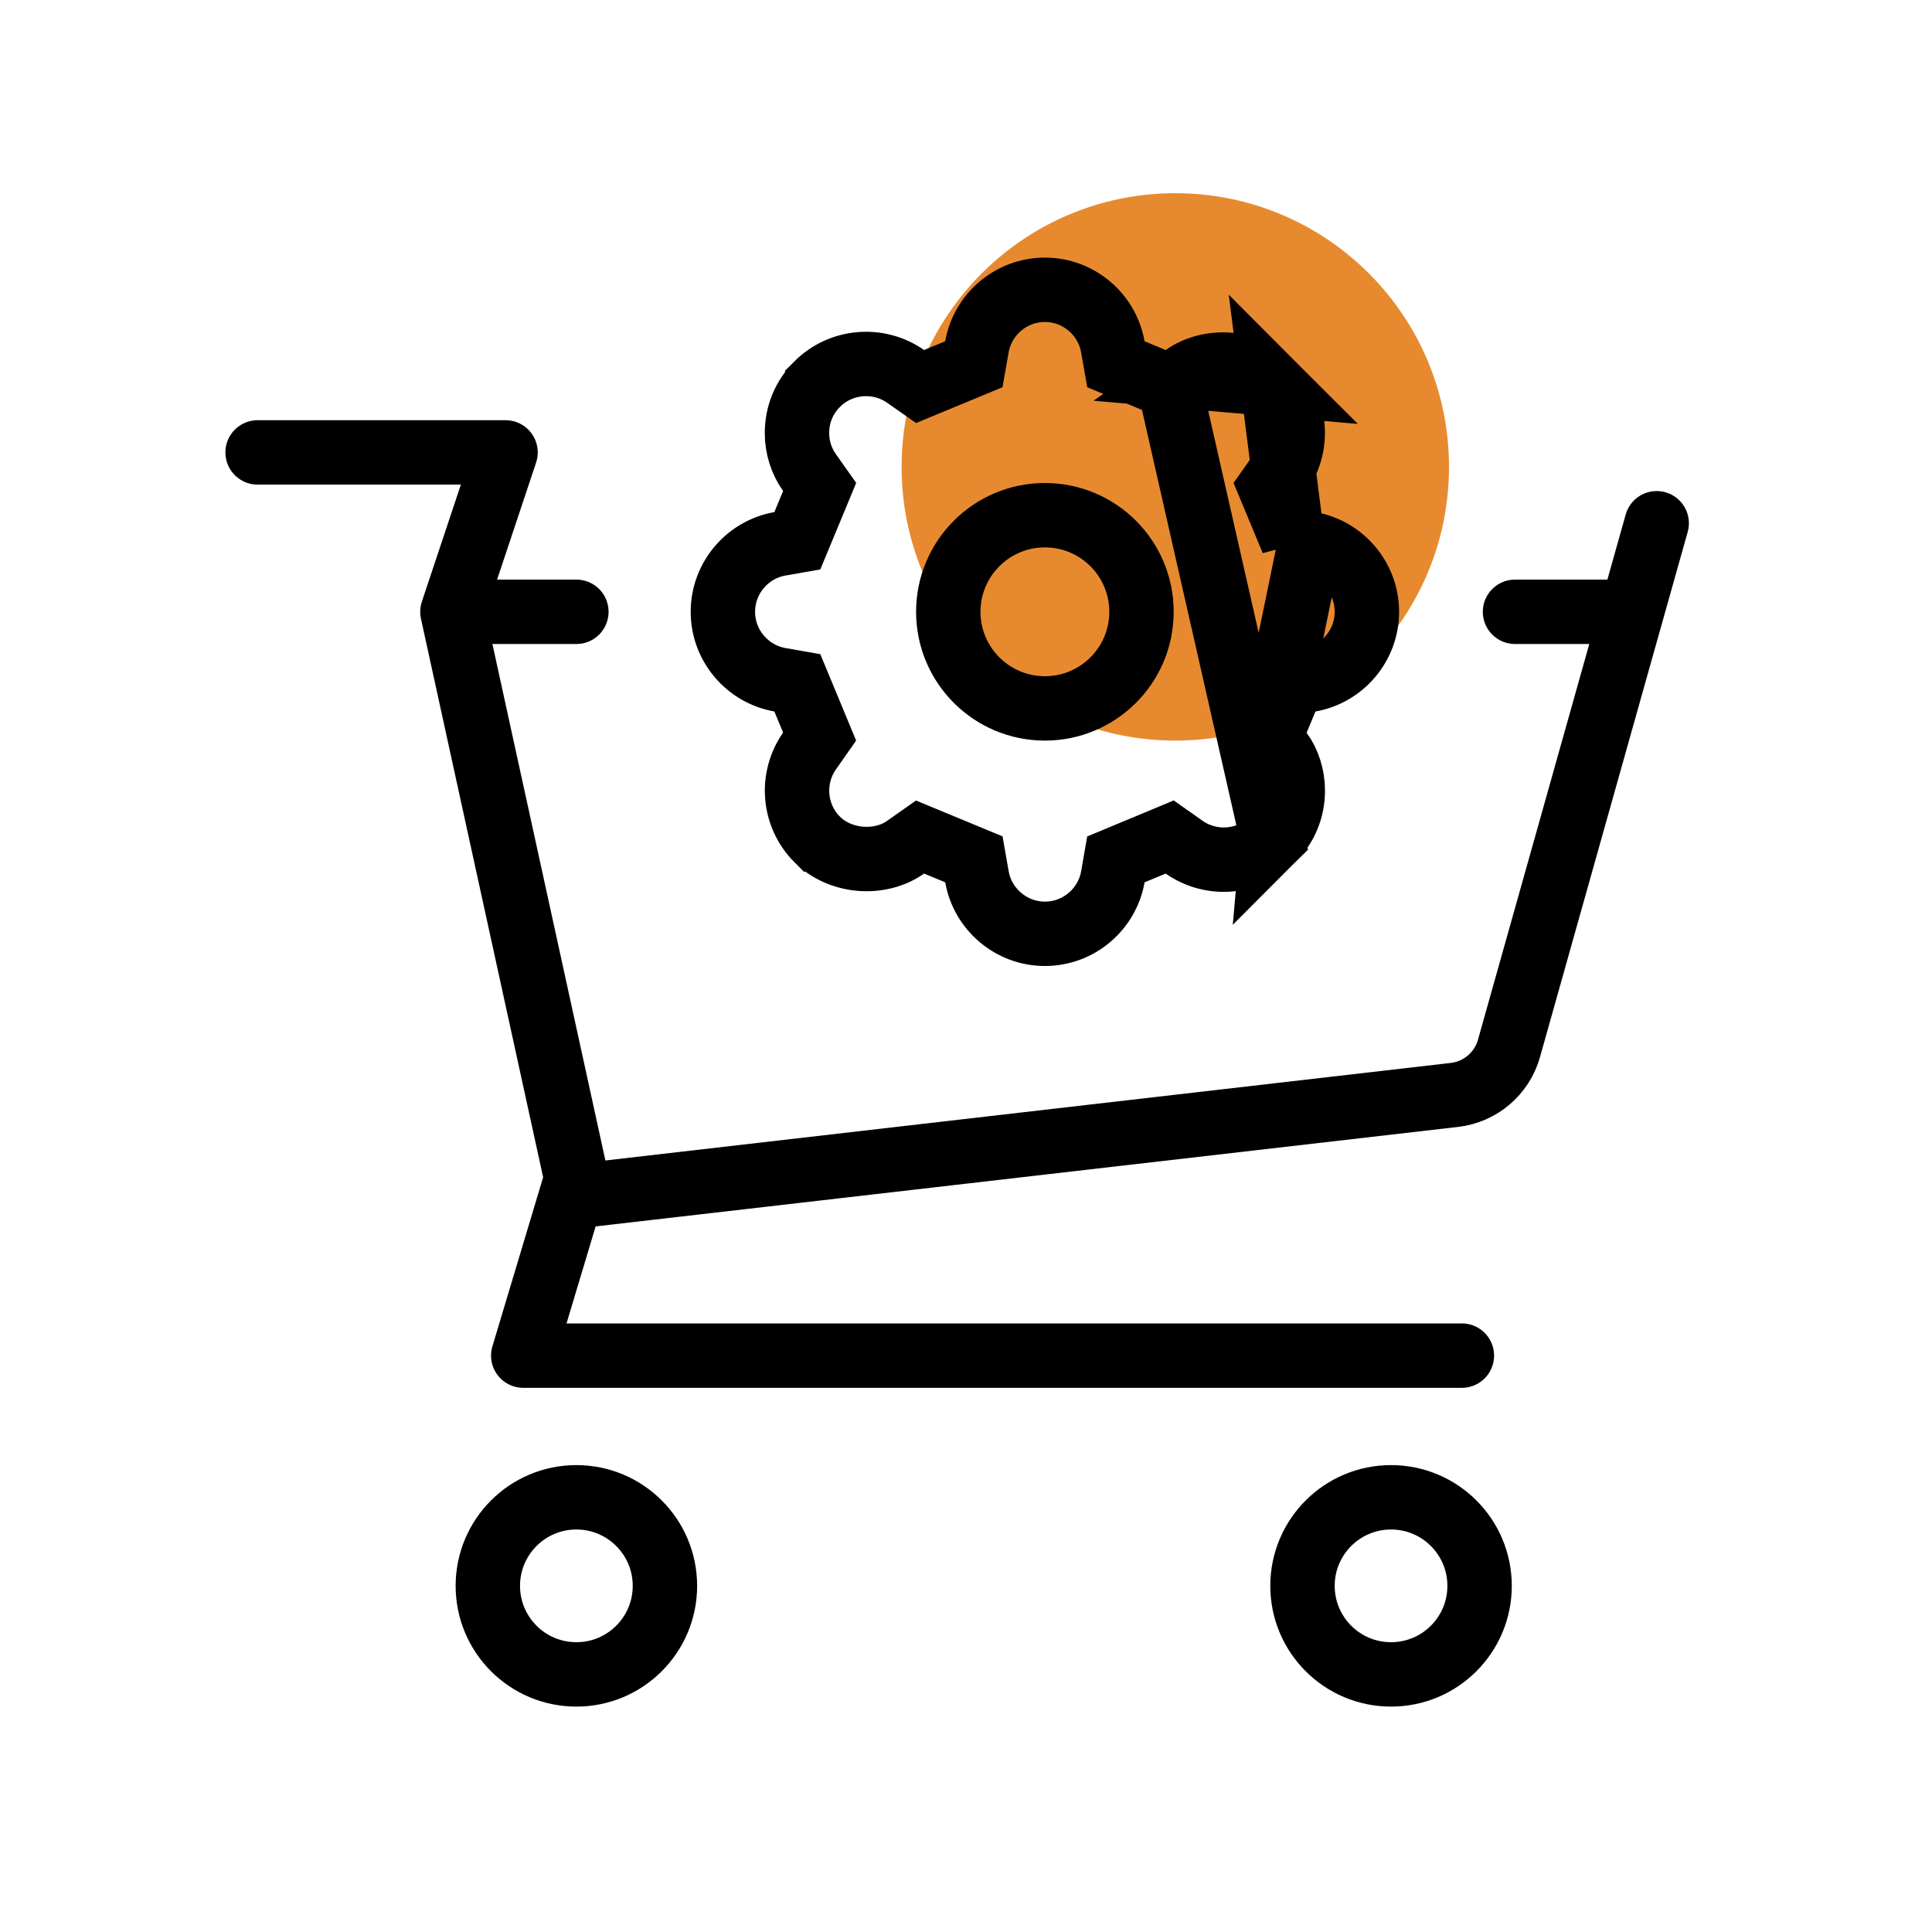
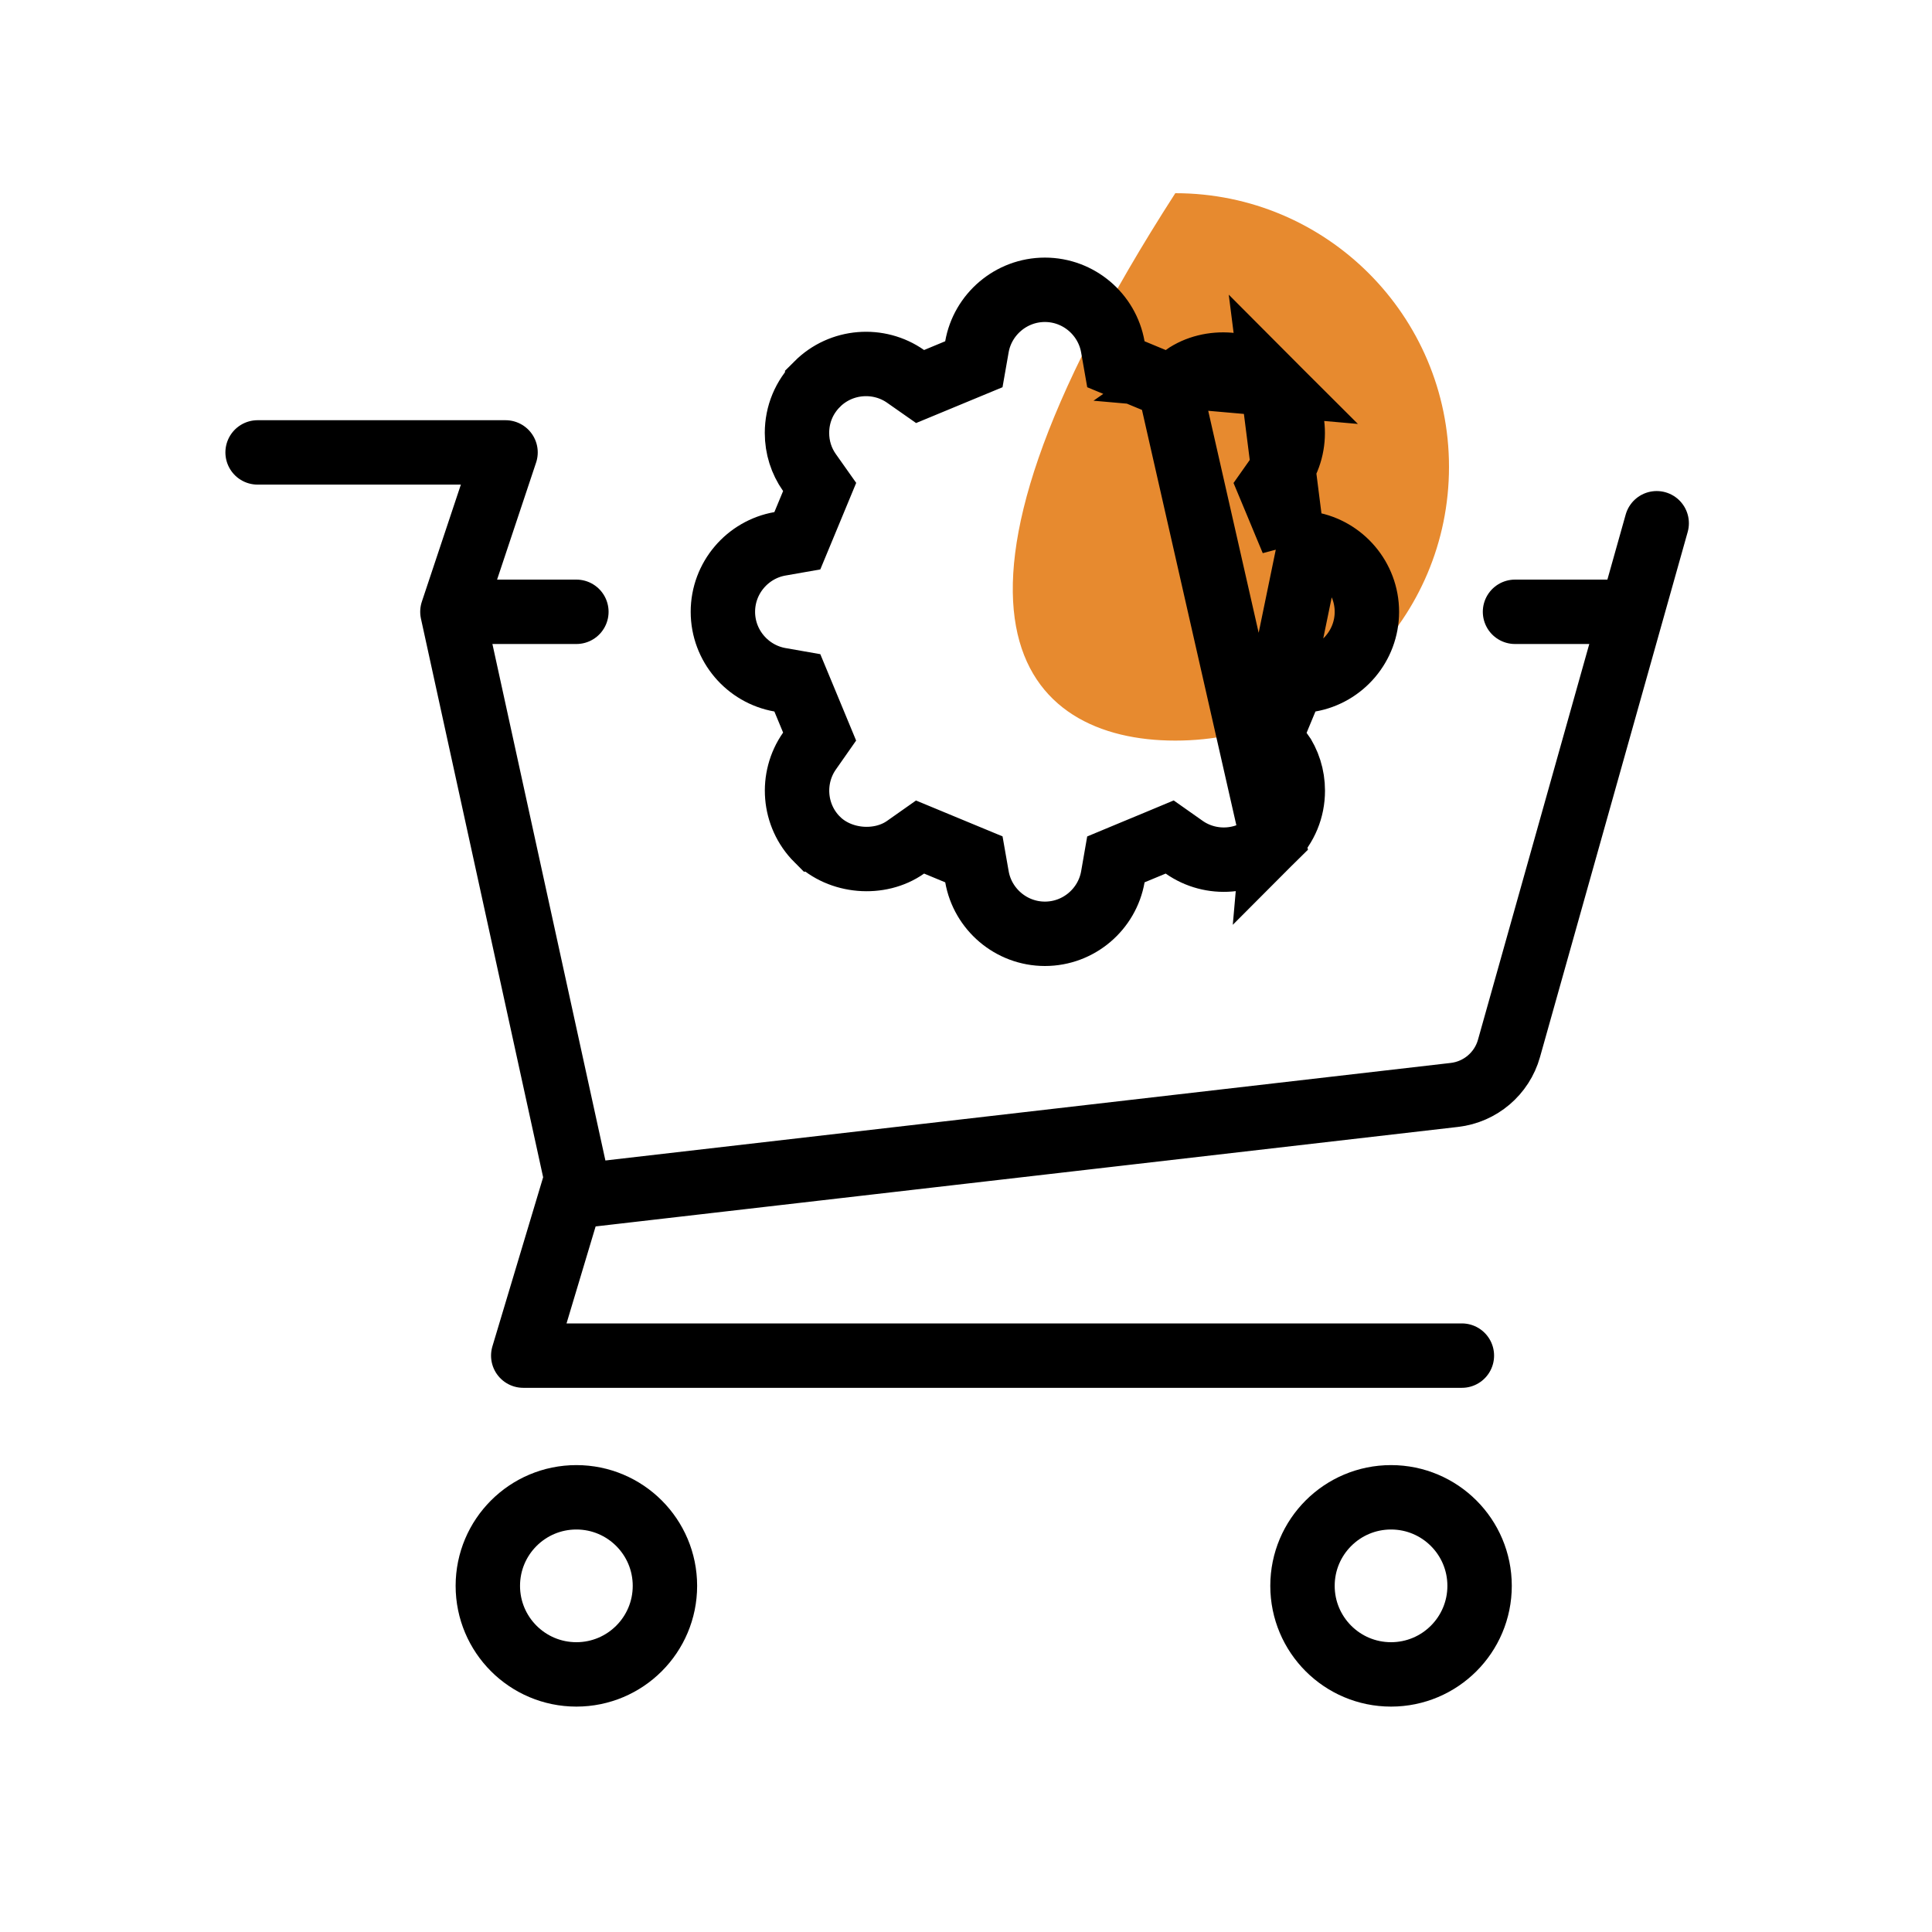
<svg xmlns="http://www.w3.org/2000/svg" width="60" height="60" viewBox="0 0 60 60" fill="none">
  <g id="automated-shopping-cart">
    <g id="Group 2">
      <path id="Line 3" d="M8 14.05H15.7L14.05 19L17.9 36.6L16.25 42.1H45.4" stroke="black" stroke-width="2" stroke-linecap="round" stroke-linejoin="round" />
      <path id="Line 4" d="M17.9 37.15L45.167 34.004C45.973 33.911 46.644 33.34 46.863 32.559L51.45 16.25" stroke="black" stroke-width="2" stroke-linecap="round" stroke-linejoin="round" />
      <path id="Line 5" d="M14.6 19H17.9" stroke="black" stroke-width="2" stroke-linecap="round" stroke-linejoin="round" />
      <path id="Line 5 Copy" d="M47.05 19H50.35" stroke="black" stroke-width="2" stroke-linecap="round" stroke-linejoin="round" />
      <path id="Line 6" fill-rule="evenodd" clip-rule="evenodd" d="M15.15 49.25C15.15 47.731 16.381 46.5 17.9 46.5V46.5C19.419 46.5 20.65 47.731 20.65 49.25V49.25C20.65 50.769 19.419 52 17.9 52V52C16.381 52 15.15 50.769 15.15 49.25V49.25Z" stroke="black" stroke-width="2" stroke-linecap="square" />
      <path id="Line 6 Copy" fill-rule="evenodd" clip-rule="evenodd" d="M40.45 49.25C40.45 47.731 41.681 46.5 43.2 46.5V46.5C44.719 46.5 45.95 47.731 45.95 49.25V49.25C45.95 50.769 44.719 52 43.2 52V52C41.681 52 40.45 50.769 40.45 49.25V49.25Z" stroke="black" stroke-width="2" stroke-linecap="square" />
      <g id="Group">
-         <path id="Line" fill-rule="evenodd" clip-rule="evenodd" d="M36.5 6C31.805 6 28 9.806 28 14.5C28 19.194 31.805 23 36.5 23C41.194 23 45 19.194 45 14.5C45 9.806 41.194 6 36.5 6Z" fill="#E78A2F" />
+         <path id="Line" fill-rule="evenodd" clip-rule="evenodd" d="M36.5 6C28 19.194 31.805 23 36.5 23C41.194 23 45 19.194 45 14.5C45 9.806 41.194 6 36.5 6Z" fill="#E78A2F" />
        <path id="Path" d="M40.139 16.794L39.928 16.288L39.656 15.632L39.444 15.124L39.761 14.674C40.347 13.839 40.265 12.674 39.521 11.929L40.139 16.794ZM40.139 16.794L40.679 16.889M40.139 16.794L40.679 16.889M40.679 16.889C41.684 17.065 42.45 17.948 42.45 19C42.45 20.054 41.683 20.935 40.68 21.111L40.139 21.205L39.929 21.712L39.657 22.368L39.446 22.876M40.679 16.889L39.446 22.876M36.326 12.005L35.818 11.794L35.162 11.522L34.655 11.312L34.56 10.771C34.384 9.766 33.502 9 32.45 9C31.398 9 30.515 9.766 30.339 10.771L30.244 11.312L29.737 11.522L29.081 11.794L28.574 12.004L28.124 11.689C27.29 11.104 26.124 11.185 25.379 11.929L25.379 11.93C24.973 12.335 24.751 12.87 24.751 13.445C24.751 13.895 24.887 14.318 25.137 14.673L25.455 15.123L25.244 15.632L24.972 16.288L24.762 16.794L24.221 16.889C23.216 17.065 22.45 17.947 22.45 19C22.45 20.053 23.216 20.934 24.221 21.111L24.762 21.206L24.972 21.712L25.244 22.368L25.454 22.875L25.139 23.325C24.553 24.162 24.635 25.326 25.379 26.071L25.38 26.071C26.09 26.781 27.321 26.877 28.123 26.312L28.573 25.995L29.082 26.206L29.738 26.478L30.245 26.688L30.34 27.229C30.516 28.233 31.398 29 32.451 29C33.504 29 34.385 28.234 34.561 27.229L34.655 26.689L35.162 26.478L35.818 26.206L36.326 25.994L36.776 26.311C37.611 26.897 38.775 26.816 39.522 26.071L36.326 12.005ZM36.326 12.005L36.776 11.688M36.326 12.005L36.776 11.688M36.776 11.688C37.58 11.123 38.809 11.218 39.52 11.929L36.776 11.688ZM39.446 22.876L39.763 23.326M39.446 22.876L39.763 23.326M39.763 23.326C40.013 23.683 40.149 24.106 40.149 24.555C40.149 25.13 39.928 25.664 39.522 26.07L39.763 23.326Z" stroke="black" stroke-width="2" />
-         <path id="Line_2" fill-rule="evenodd" clip-rule="evenodd" d="M32.45 16C30.793 16 29.45 17.343 29.45 19V19C29.45 20.657 30.793 22 32.45 22V22C34.107 22 35.45 20.657 35.45 19V19C35.45 17.343 34.107 16 32.45 16V16Z" stroke="black" stroke-width="2" stroke-linecap="square" />
      </g>
    </g>
  </g>
</svg>